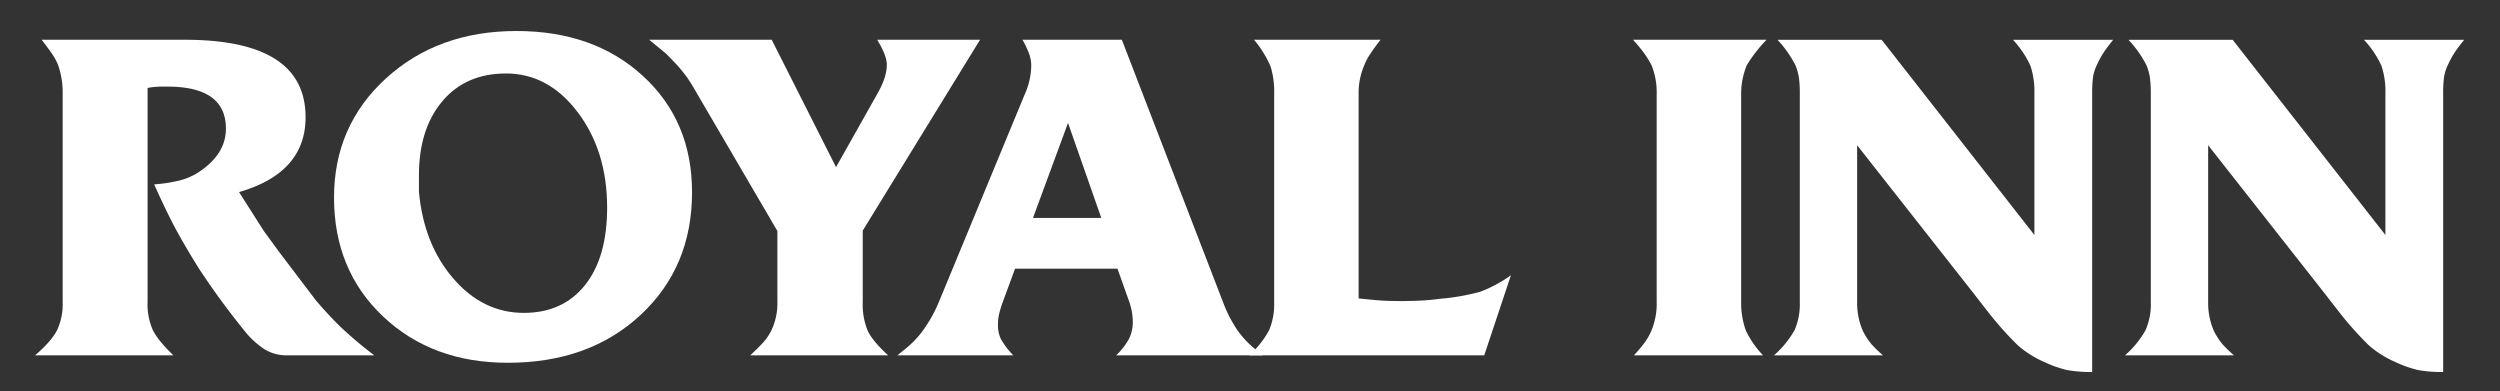
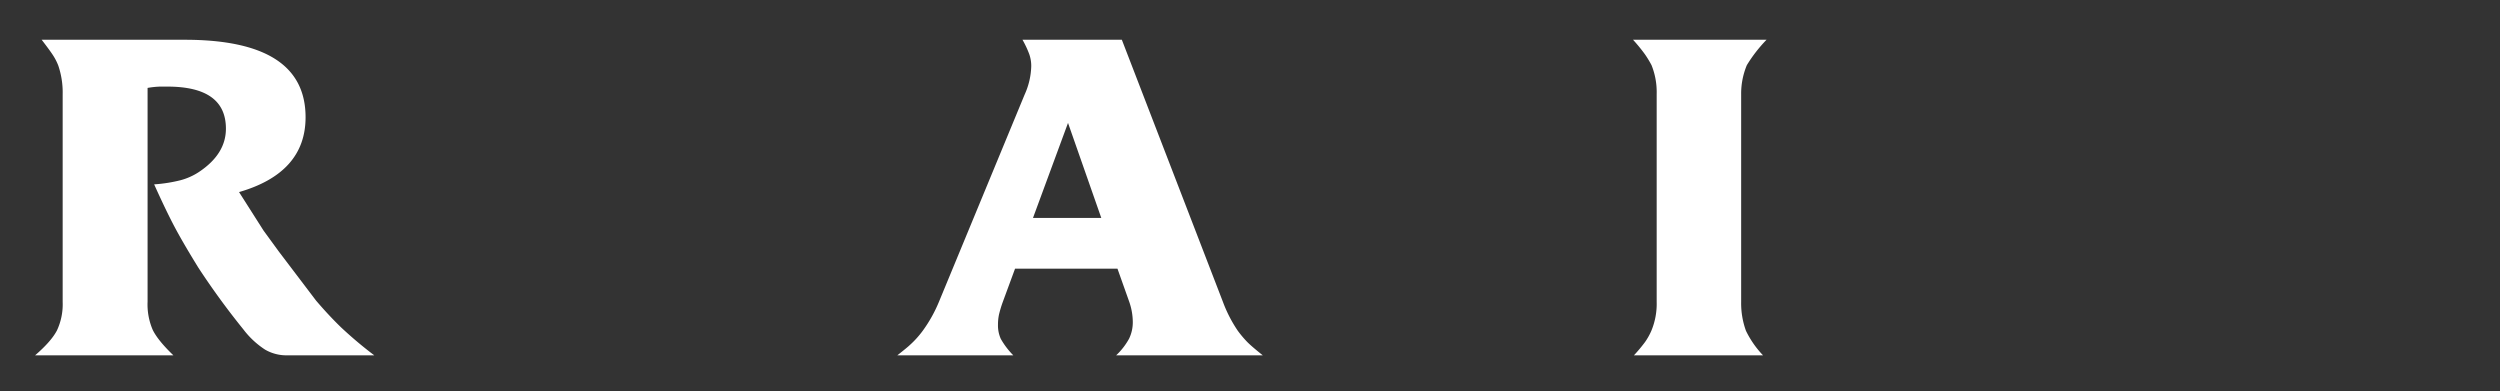
<svg xmlns="http://www.w3.org/2000/svg" id="Layer_1" data-name="Layer 1" viewBox="0 0 762.267 119.294">
  <rect x="0" y="0" width="762.267" height="119.294" fill="#333333" stroke="none" />
  <defs>
    <style>.cls-1{fill:#fff;}</style>
  </defs>
  <path class="cls-1" d="M10.7,108.343q4.936-4.269,6.673-7.606a18.815,18.815,0,0,0,1.735-8.674V28.806a25.514,25.514,0,0,0-1.335-8.808,17.112,17.112,0,0,0-1.735-3.336q-1.069-1.602-3.336-4.538H56.34q36.832,0,36.832,23.621,0,16.95-20.284,22.82l7.473,11.744,4.671,6.405L96.375,91.662q4.003,4.673,7.673,8.207a123.763,123.763,0,0,0,10.076,8.474H87.434a12.943,12.943,0,0,1-6.605-1.737,26.131,26.131,0,0,1-6.606-6.149,231.081,231.081,0,0,1-13.746-18.848q-4.538-7.35-7.139-12.229-2.602-4.879-6.339-13.168a44.58,44.58,0,0,0,8.074-1.268,19.027,19.027,0,0,0,5.538-2.475q8.273-5.48,8.274-13.232,0-12.83-17.849-12.832H48.754a26.974,26.974,0,0,0-3.757.4v65.23a19.566,19.566,0,0,0,1.574,8.556q1.573,3.209,6.299,7.752Z" />
-   <path class="cls-1" d="M101.848,60.234q0-21.857,15.813-36.317Q133.476,9.457,157.497,9.456q23.621,0,38.567,13.729,14.944,13.728,14.946,35.45,0,22.789-15.68,37.383-15.683,14.594-40.502,14.594-23.089,0-38.033-14.127Q101.847,82.36,101.848,60.234Zm25.889-6.795v5.061q1.47,15.986,10.501,26.442,9.026,10.459,21.469,10.457,11.904,0,18.658-8.457,6.756-8.458,6.756-23.646,0-17.184-8.941-29.038-8.942-11.854-21.886-11.856-12.28,0-19.417,8.459Q127.737,39.318,127.737,53.438Z" />
-   <path class="cls-1" d="M197.932,12.125h37.366l19.617,38.834L267.46,28.673q2.934-5.07,2.936-8.941,0-2.803-2.936-7.607h31.361L263.056,70.309V92.062a21.131,21.131,0,0,0,1.468,8.674q1.467,3.202,6.272,7.606H228.759q2.712-2.533,4.068-4.07a16.117,16.117,0,0,0,2.306-3.403,19.207,19.207,0,0,0,1.899-8.808V70.443l-24.421-41.77q-1.736-3.068-2.936-4.804a45.009,45.009,0,0,0-3.203-4.003q-2.668-2.802-3.203-3.336Q202.204,15.597,197.932,12.125Z" />
  <path class="cls-1" d="M273.599,108.343q3.203-2.533,3.737-3.069a28.793,28.793,0,0,0,4.003-4.404,42.481,42.481,0,0,0,4.938-8.808l26.156-63.256a22.145,22.145,0,0,0,2.001-8.674,10.943,10.943,0,0,0-.601-3.604,30.303,30.303,0,0,0-2.068-4.404h30.293l30.827,79.937a40.881,40.881,0,0,0,4.538,8.808,32.433,32.433,0,0,0,2.936,3.47q1.333,1.335,4.671,4.003H340.324a20.654,20.654,0,0,0,3.937-5.071,11.499,11.499,0,0,0,1.134-5.205,19.062,19.062,0,0,0-1.067-6.005L340.724,81.919H309.497l-3.737,10.143a34.986,34.986,0,0,0-1.134,3.736,14.426,14.426,0,0,0-.334,3.203,9.902,9.902,0,0,0,.867,4.337,23.908,23.908,0,0,0,3.804,5.004Zm52.046-70.862-10.676,28.959H335.787Z" />
-   <path class="cls-1" d="M380.893,108.343a28.654,28.654,0,0,0,6.073-7.673,20.452,20.452,0,0,0,1.533-8.607V28.673a25.904,25.904,0,0,0-1.092-8.407,32.598,32.598,0,0,0-5.046-8.141h38.567q-1.872,2.402-3.137,4.337a16.992,16.992,0,0,0-1.801,3.403,21.301,21.301,0,0,0-1.736,8.808V90.994q5.071.535,7.408.667,2.332.134,5.67.133,2.804,0,5.672-.133,2.868-.132,5.807-.534a69.508,69.508,0,0,0,12.41-2.135,40.341,40.341,0,0,0,9.475-5.071l-8.141,24.421Z" />
  <path class="cls-1" d="M497.926,12.125H538.629a43.897,43.897,0,0,0-6.005,7.74,22.535,22.535,0,0,0-1.734,8.808V92.062a24.663,24.663,0,0,0,1.468,8.808,29.303,29.303,0,0,0,5.204,7.473H498.193a46.101,46.101,0,0,0,3.401-4.07,19.093,19.093,0,0,0,1.906-3.403,21.289,21.289,0,0,0,1.632-8.808V28.673a22.035,22.035,0,0,0-1.571-8.808,32.725,32.725,0,0,0-2.031-3.336A51.794,51.794,0,0,0,497.926,12.125Z" />
-   <path class="cls-1" d="M540.897,108.343a29.214,29.214,0,0,0,6.272-7.673,19.682,19.682,0,0,0,1.602-8.607V28.673a36.163,36.163,0,0,0-.268-5.004,17.012,17.012,0,0,0-1.067-3.803,34.256,34.256,0,0,0-5.472-7.74h31.762l46.574,59.519V28.673a24.789,24.789,0,0,0-1.201-8.607,29.891,29.891,0,0,0-5.338-7.94h30.56q-2.136,2.671-3.069,4.137a30.569,30.569,0,0,0-1.868,3.47,13.933,13.933,0,0,0-1.201,3.736,37.118,37.118,0,0,0-.267,5.205V113.414a38.834,38.834,0,0,1-7.74-.601,35.969,35.969,0,0,1-6.939-2.469,31.04,31.04,0,0,1-8.007-5.071,102.594,102.594,0,0,1-8.941-10.009l-4.671-6.005L566.253,44.287V92.062a21.304,21.304,0,0,0,1.735,8.808,20.718,20.718,0,0,0,2.803,4.271,42.269,42.269,0,0,0,3.336,3.203Z" />
-   <path class="cls-1" d="M647.922,108.343a29.214,29.214,0,0,0,6.272-7.673,19.682,19.682,0,0,0,1.602-8.607V28.673a36.163,36.163,0,0,0-.268-5.004,17.012,17.012,0,0,0-1.067-3.803,34.256,34.256,0,0,0-5.472-7.74h31.762l46.574,59.519V28.673a24.789,24.789,0,0,0-1.201-8.607,29.892,29.892,0,0,0-5.338-7.94h30.56q-2.136,2.671-3.069,4.137a30.57,30.57,0,0,0-1.868,3.47,13.933,13.933,0,0,0-1.201,3.736,37.118,37.118,0,0,0-.267,5.205V113.414a38.834,38.834,0,0,1-7.74-.601,35.969,35.969,0,0,1-6.939-2.469,31.04,31.04,0,0,1-8.007-5.071,102.594,102.594,0,0,1-8.941-10.009l-4.671-6.005L673.278,44.287V92.062a21.304,21.304,0,0,0,1.735,8.808A20.718,20.718,0,0,0,677.816,105.14a42.269,42.269,0,0,0,3.336,3.203Z" />
</svg>